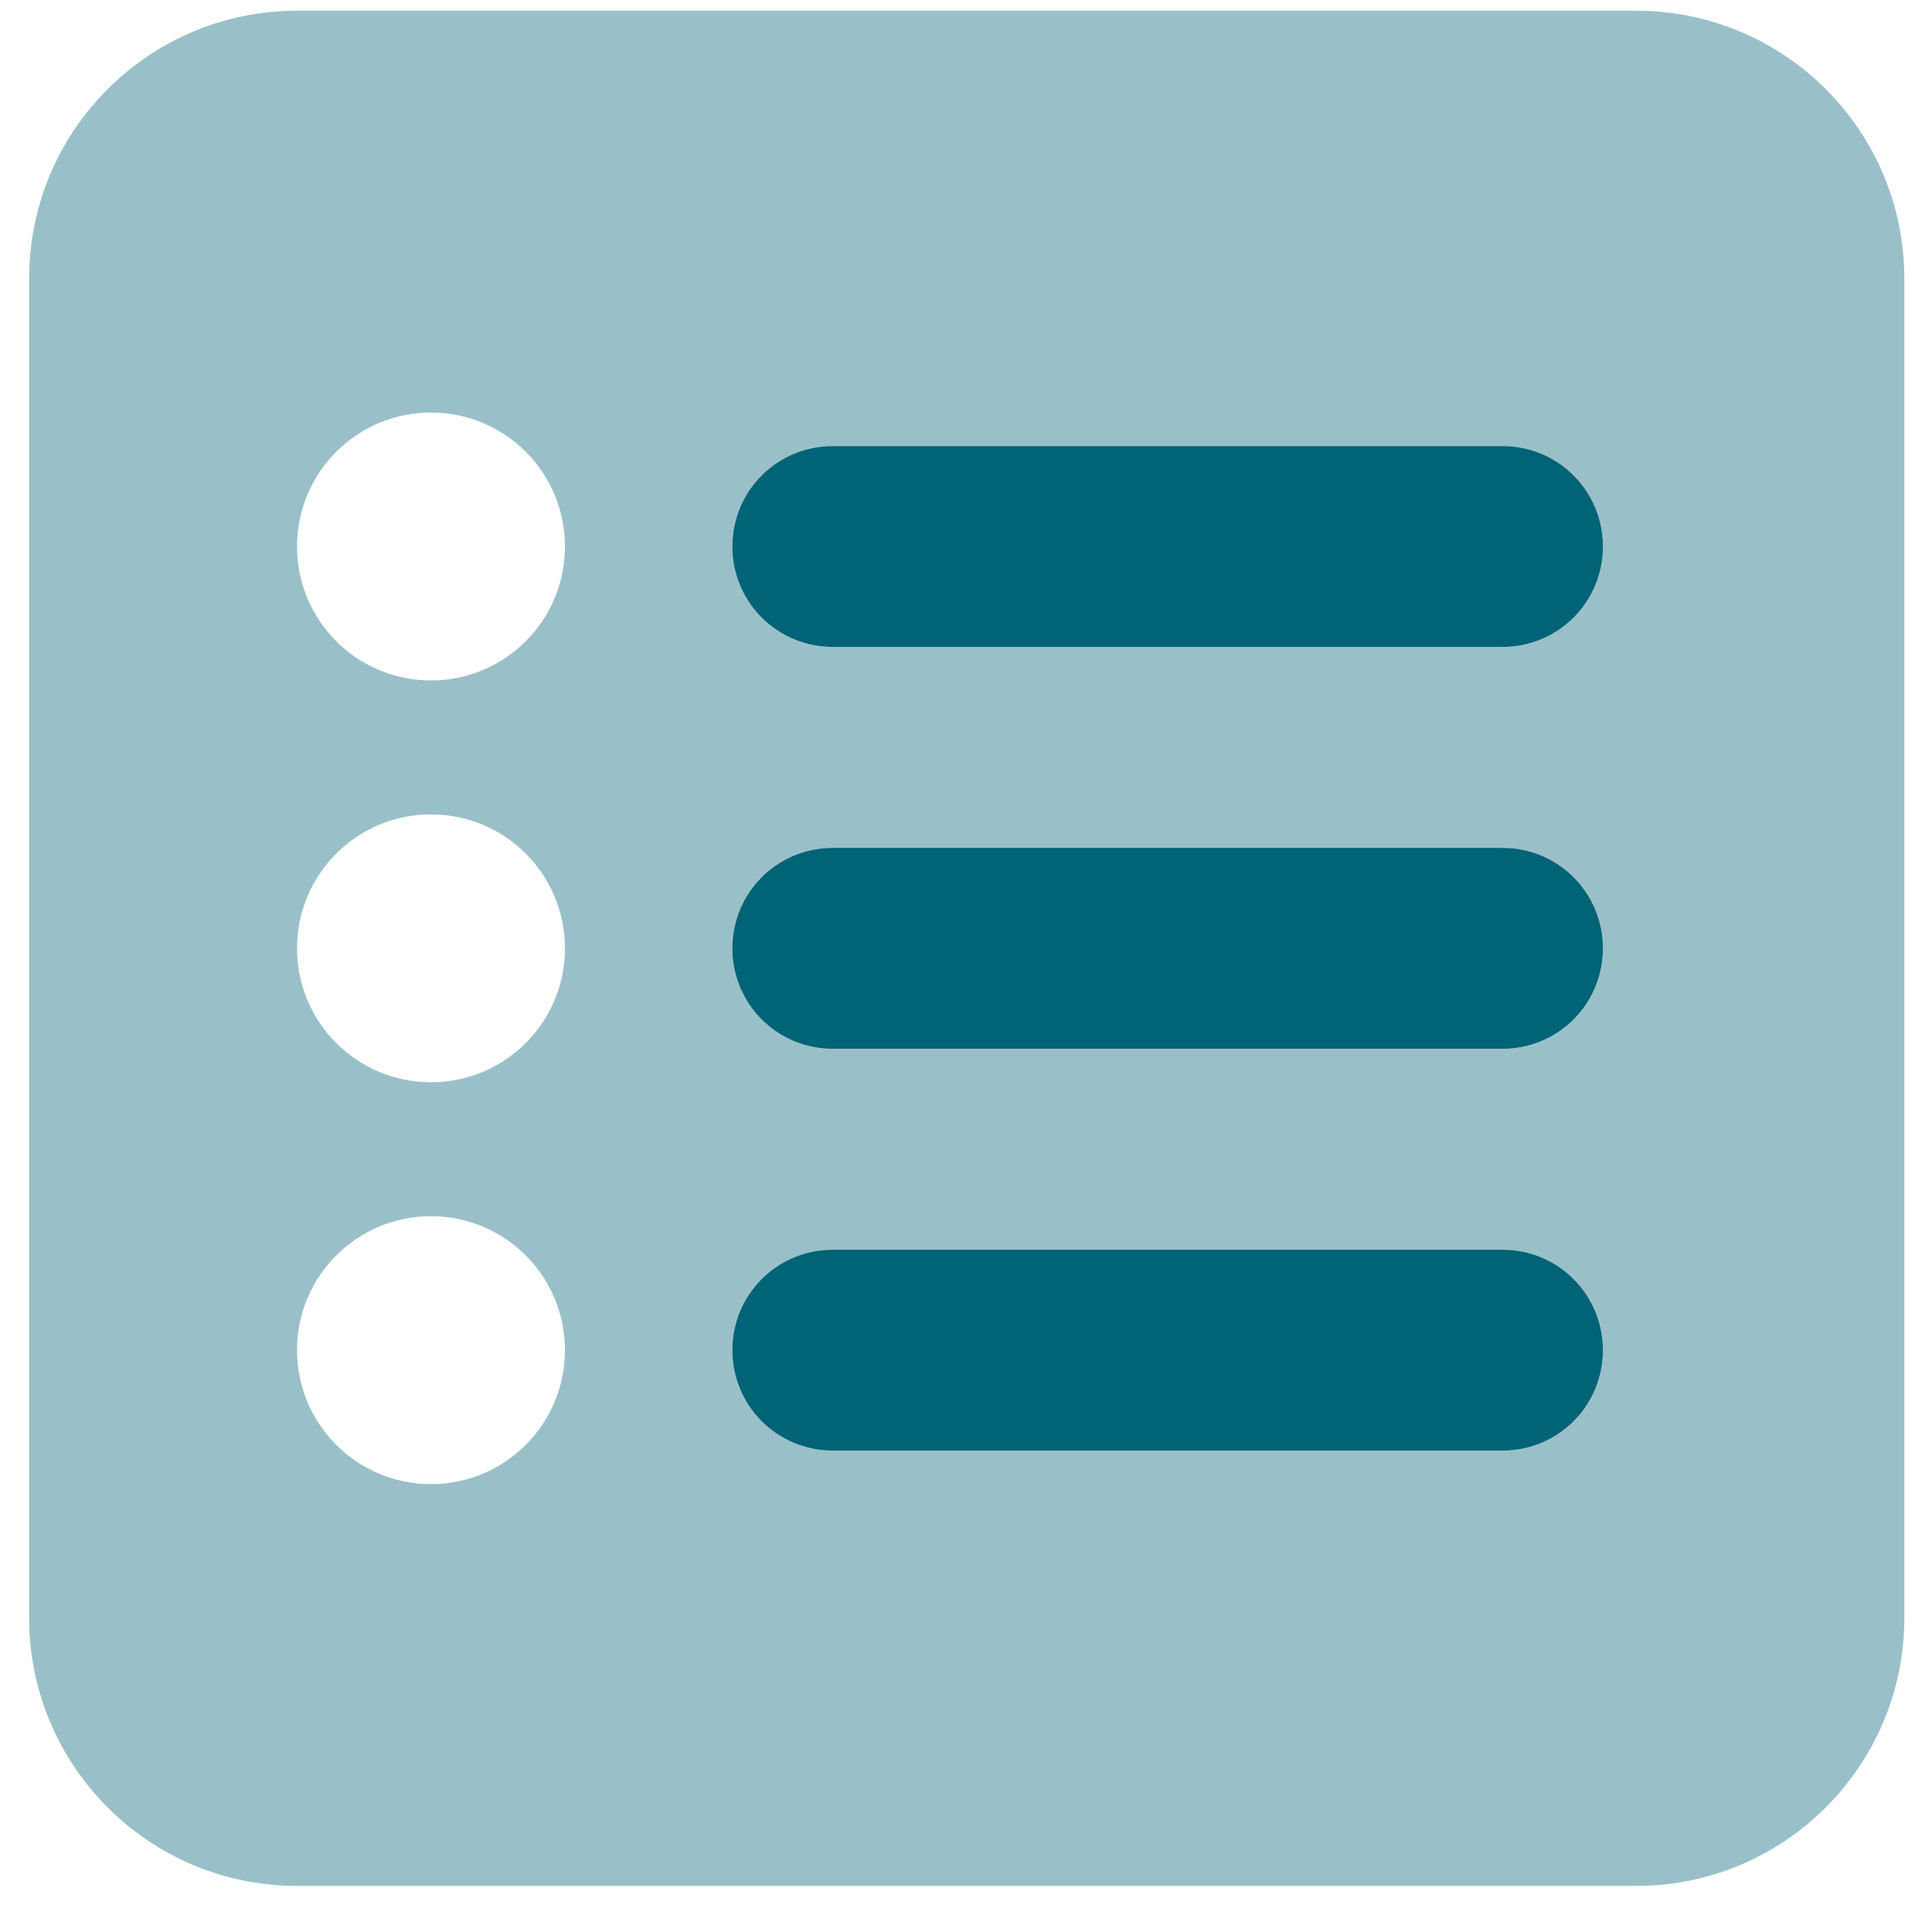
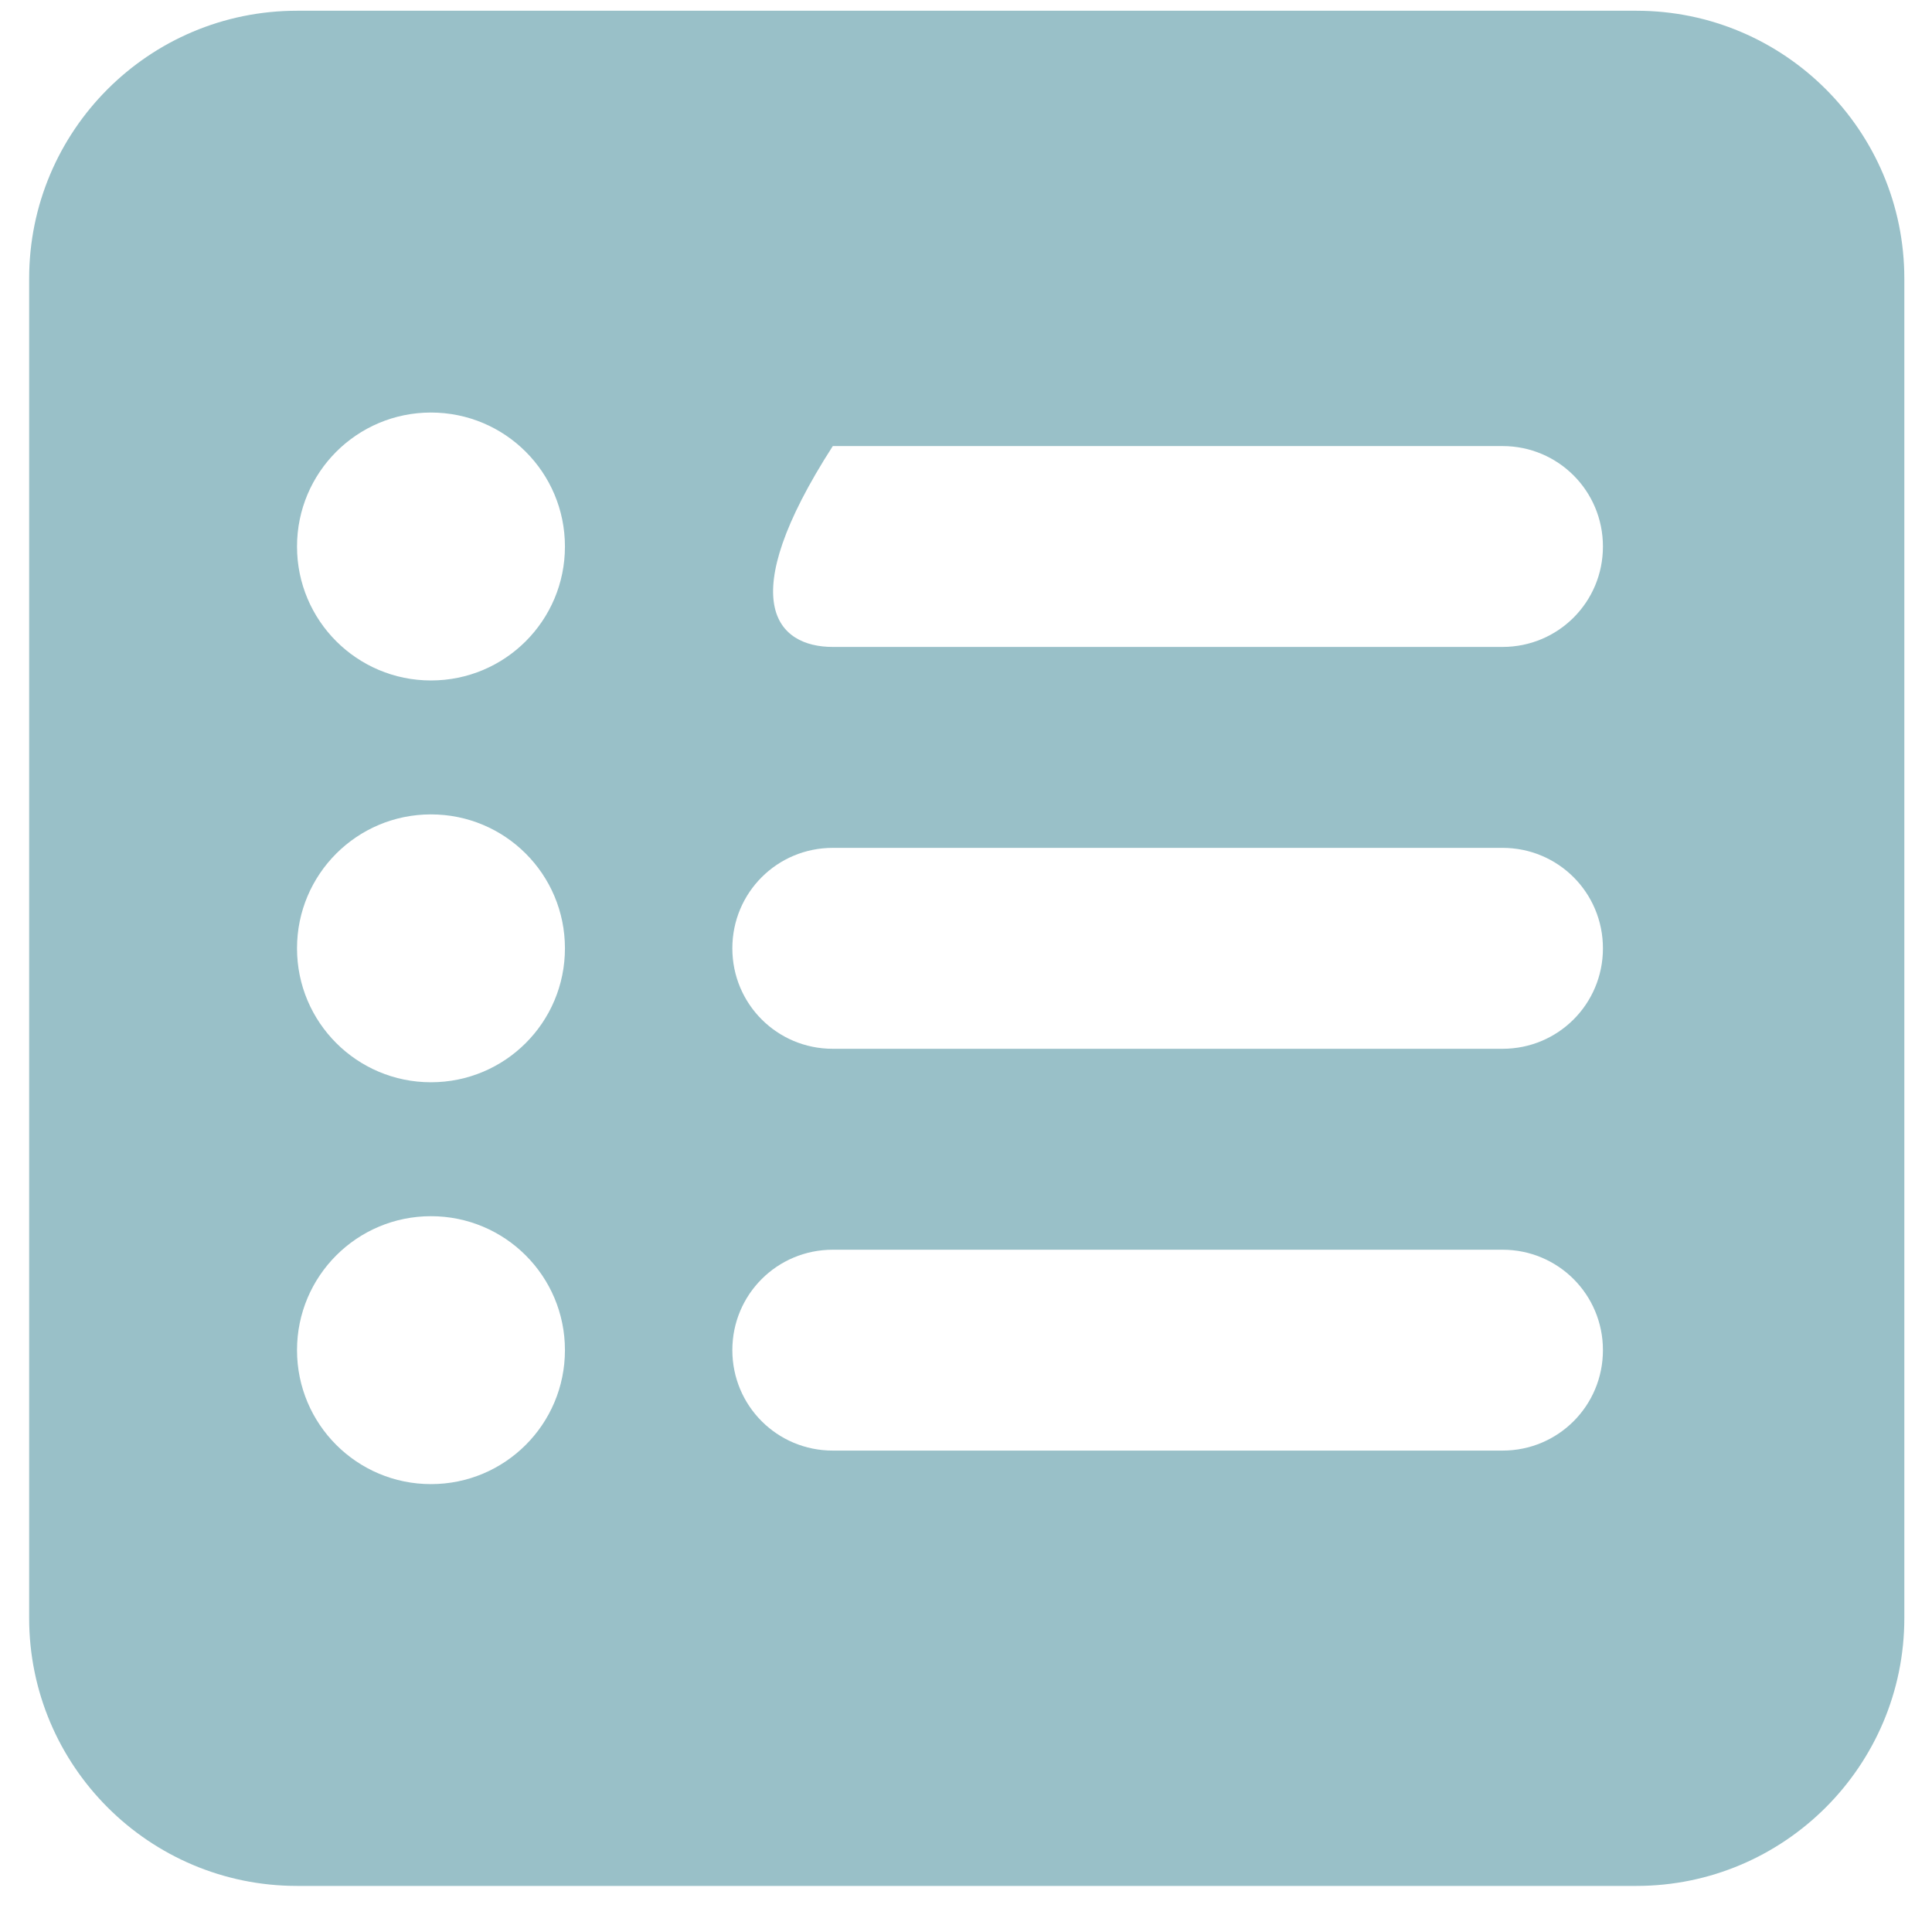
<svg xmlns="http://www.w3.org/2000/svg" width="34px" height="34px" viewBox="0 0 34 34" version="1.1">
  <title>square-list-duotone</title>
  <g id="Page-1" stroke="none" stroke-width="1" fill="none" fill-rule="evenodd">
    <g id="Home-1-b-Copy" transform="translate(-919, -1811)" fill="#006376" fill-rule="nonzero">
      <g id="square-list-duotone" transform="translate(919.513, 1811.189)">
-         <path d="M12.375,9.429 C12.375,8.449 13.163,7.661 14.143,7.661 L25.929,7.661 C26.908,7.661 27.696,8.449 27.696,9.429 C27.696,10.408 26.908,11.196 25.929,11.196 L14.143,11.196 C13.163,11.196 12.375,10.408 12.375,9.429 Z M12.375,23.571 C12.375,22.592 13.163,21.804 14.143,21.804 L25.929,21.804 C26.908,21.804 27.696,22.592 27.696,23.571 C27.696,24.551 26.908,25.339 25.929,25.339 L14.143,25.339 C13.163,25.339 12.375,24.551 12.375,23.571 Z M25.929,14.732 C26.908,14.732 27.696,15.52 27.696,16.5 C27.696,17.48 26.908,18.268 25.929,18.268 L14.143,18.268 C13.163,18.268 12.375,17.48 12.375,16.5 C12.375,15.52 13.163,14.732 14.143,14.732 L25.929,14.732 Z" id="Shape" />
-         <path d="M0,4.714 C0,2.11 2.11,0 4.714,0 L28.286,0 C30.886,0 33,2.11 33,4.714 L33,28.286 C33,30.886 30.886,33 28.286,33 L4.714,33 C2.11,33 0,30.886 0,28.286 L0,4.714 Z M9.429,16.5 C9.429,15.196 8.375,14.143 7.071,14.143 C5.77,14.143 4.714,15.196 4.714,16.5 C4.714,17.804 5.77,18.857 7.071,18.857 C8.375,18.857 9.429,17.804 9.429,16.5 Z M9.429,9.429 C9.429,8.125 8.375,7.071 7.071,7.071 C5.77,7.071 4.714,8.125 4.714,9.429 C4.714,10.732 5.77,11.786 7.071,11.786 C8.375,11.786 9.429,10.732 9.429,9.429 Z M9.429,23.571 C9.429,22.268 8.375,21.214 7.071,21.214 C5.77,21.214 4.714,22.268 4.714,23.571 C4.714,24.875 5.77,25.929 7.071,25.929 C8.375,25.929 9.429,24.875 9.429,23.571 Z M14.143,7.661 C13.163,7.661 12.375,8.449 12.375,9.429 C12.375,10.408 13.163,11.196 14.143,11.196 L25.929,11.196 C26.908,11.196 27.696,10.408 27.696,9.429 C27.696,8.449 26.908,7.661 25.929,7.661 L14.143,7.661 Z M14.143,25.339 L25.929,25.339 C26.908,25.339 27.696,24.551 27.696,23.571 C27.696,22.592 26.908,21.804 25.929,21.804 L14.143,21.804 C13.163,21.804 12.375,22.592 12.375,23.571 C12.375,24.551 13.163,25.339 14.143,25.339 Z M14.143,14.732 C13.163,14.732 12.375,15.52 12.375,16.5 C12.375,17.48 13.163,18.268 14.143,18.268 L25.929,18.268 C26.908,18.268 27.696,17.48 27.696,16.5 C27.696,15.52 26.908,14.732 25.929,14.732 L14.143,14.732 Z" id="Shape" opacity="0.4" />
+         <path d="M0,4.714 C0,2.11 2.11,0 4.714,0 L28.286,0 C30.886,0 33,2.11 33,4.714 L33,28.286 C33,30.886 30.886,33 28.286,33 L4.714,33 C2.11,33 0,30.886 0,28.286 L0,4.714 Z M9.429,16.5 C9.429,15.196 8.375,14.143 7.071,14.143 C5.77,14.143 4.714,15.196 4.714,16.5 C4.714,17.804 5.77,18.857 7.071,18.857 C8.375,18.857 9.429,17.804 9.429,16.5 Z M9.429,9.429 C9.429,8.125 8.375,7.071 7.071,7.071 C5.77,7.071 4.714,8.125 4.714,9.429 C4.714,10.732 5.77,11.786 7.071,11.786 C8.375,11.786 9.429,10.732 9.429,9.429 Z M9.429,23.571 C9.429,22.268 8.375,21.214 7.071,21.214 C5.77,21.214 4.714,22.268 4.714,23.571 C4.714,24.875 5.77,25.929 7.071,25.929 C8.375,25.929 9.429,24.875 9.429,23.571 Z M14.143,7.661 C12.375,10.408 13.163,11.196 14.143,11.196 L25.929,11.196 C26.908,11.196 27.696,10.408 27.696,9.429 C27.696,8.449 26.908,7.661 25.929,7.661 L14.143,7.661 Z M14.143,25.339 L25.929,25.339 C26.908,25.339 27.696,24.551 27.696,23.571 C27.696,22.592 26.908,21.804 25.929,21.804 L14.143,21.804 C13.163,21.804 12.375,22.592 12.375,23.571 C12.375,24.551 13.163,25.339 14.143,25.339 Z M14.143,14.732 C13.163,14.732 12.375,15.52 12.375,16.5 C12.375,17.48 13.163,18.268 14.143,18.268 L25.929,18.268 C26.908,18.268 27.696,17.48 27.696,16.5 C27.696,15.52 26.908,14.732 25.929,14.732 L14.143,14.732 Z" id="Shape" opacity="0.4" />
      </g>
    </g>
  </g>
</svg>